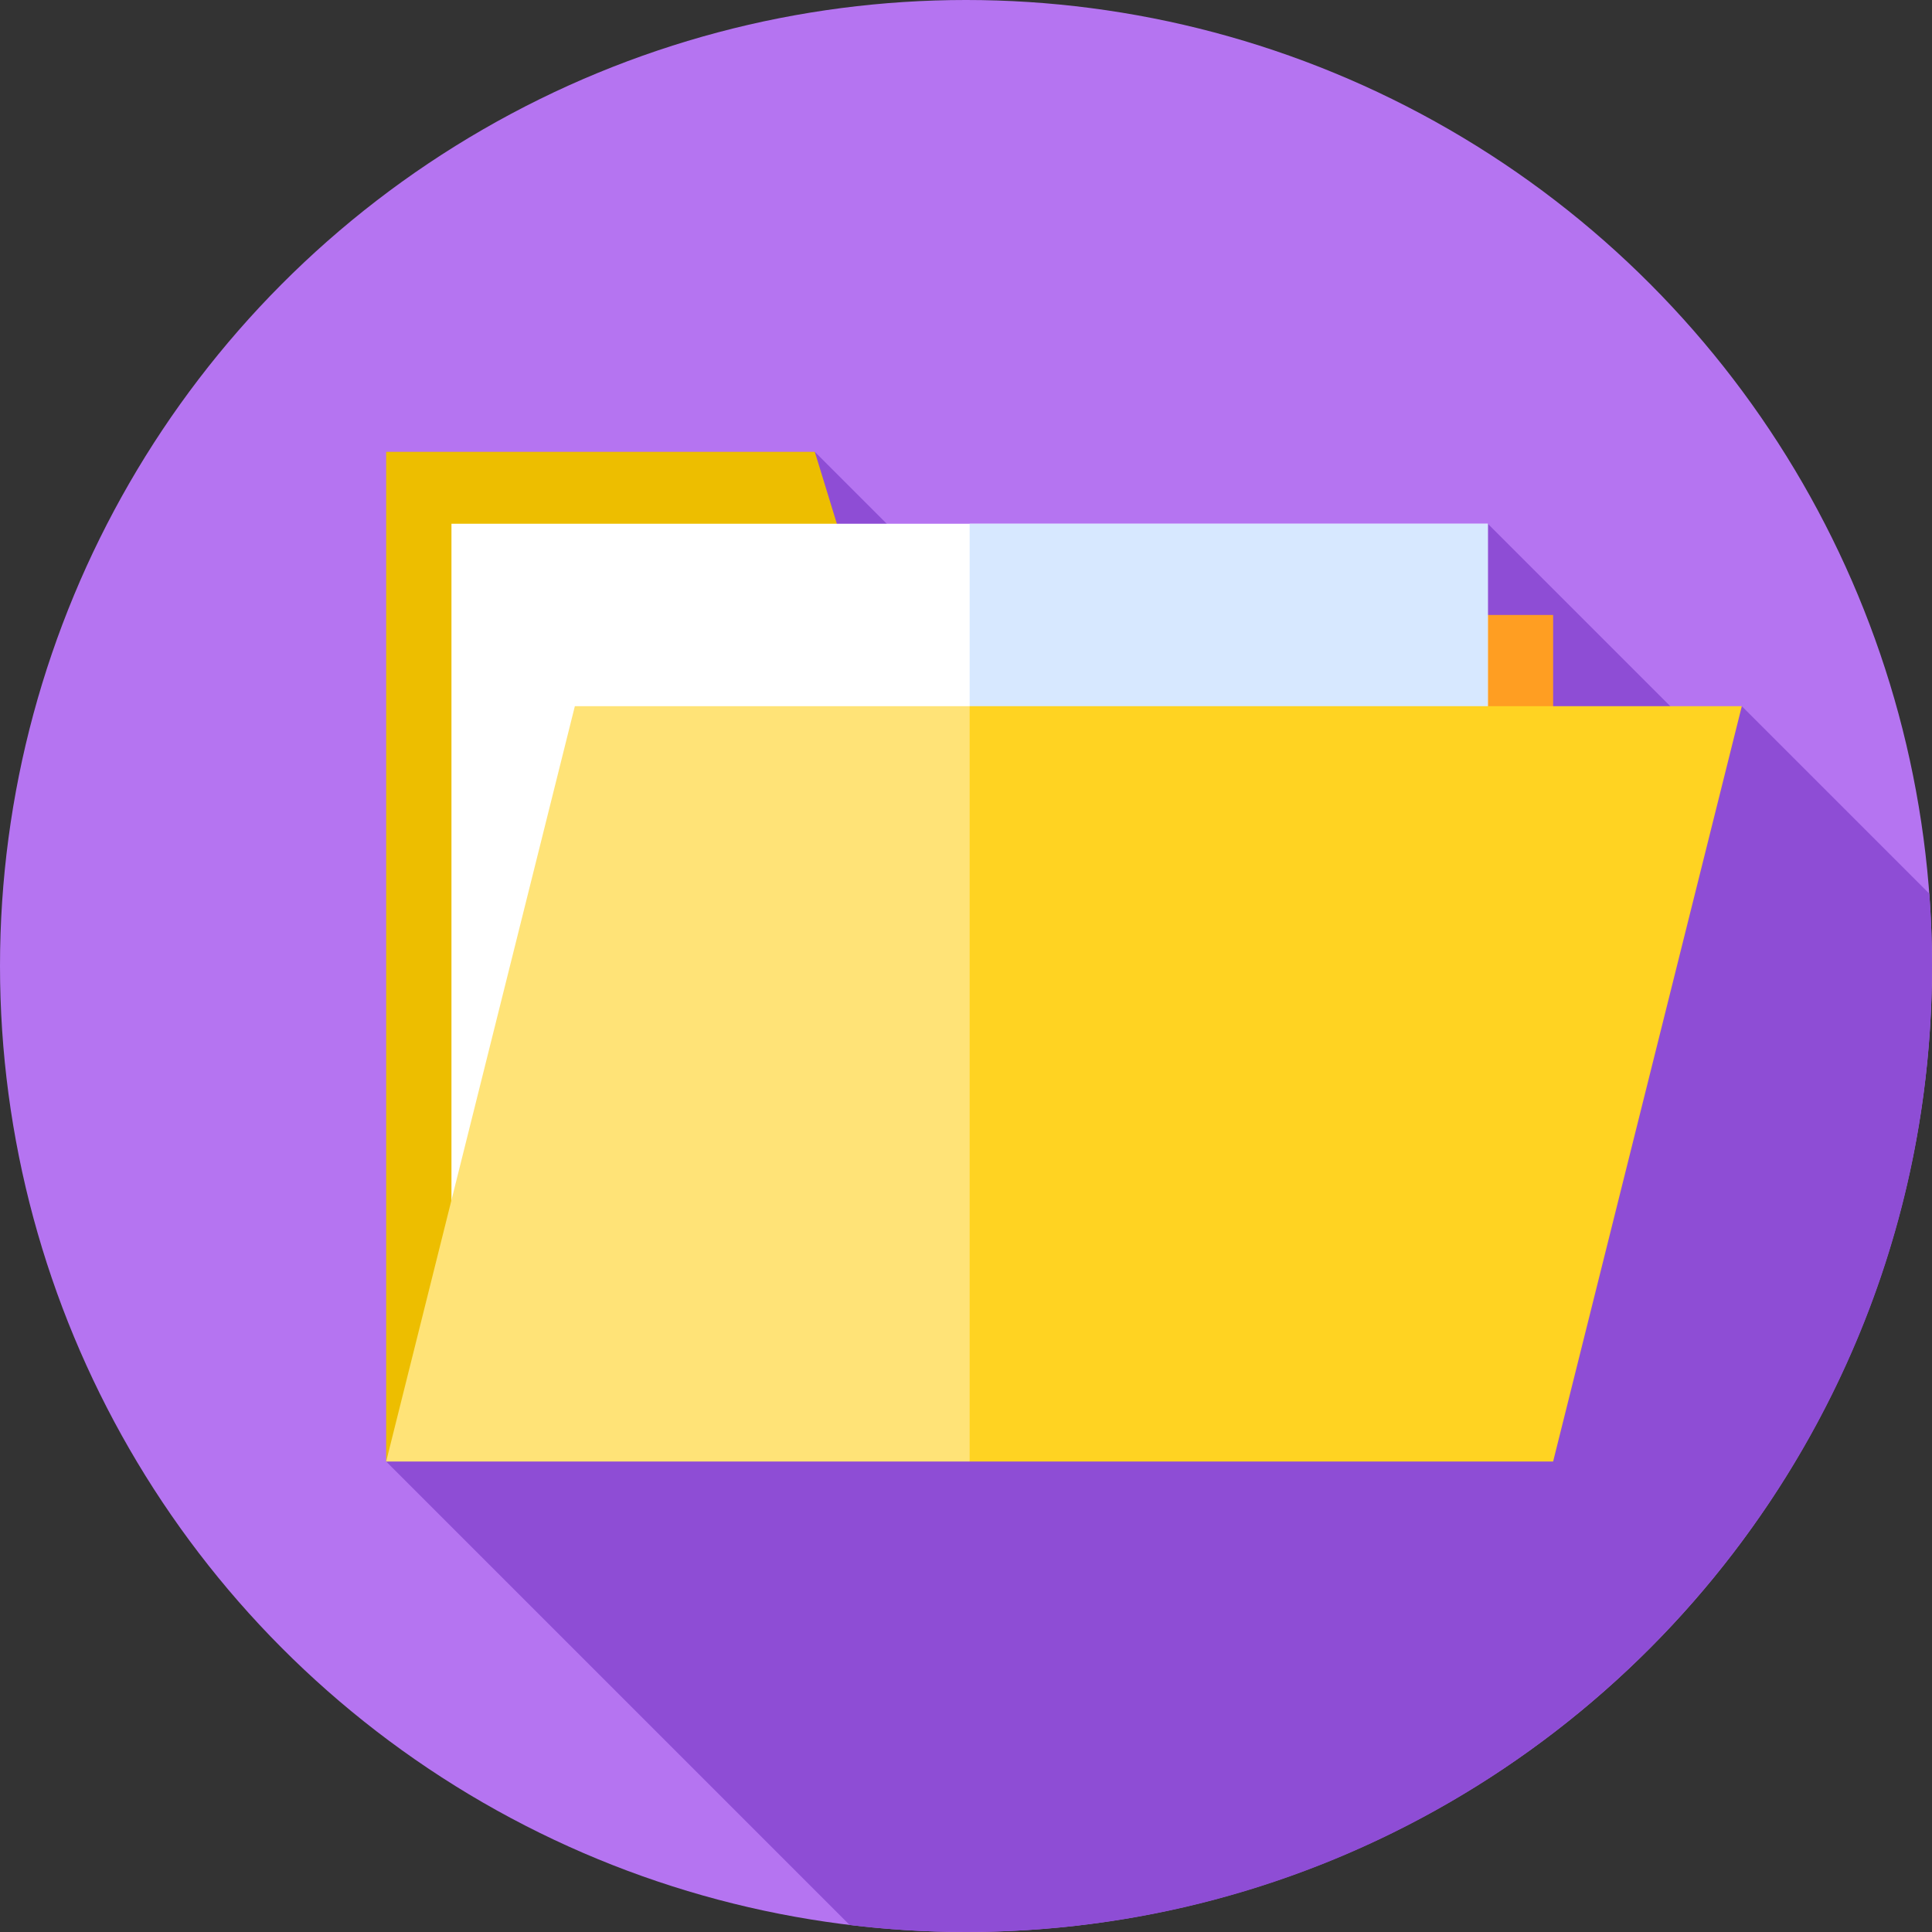
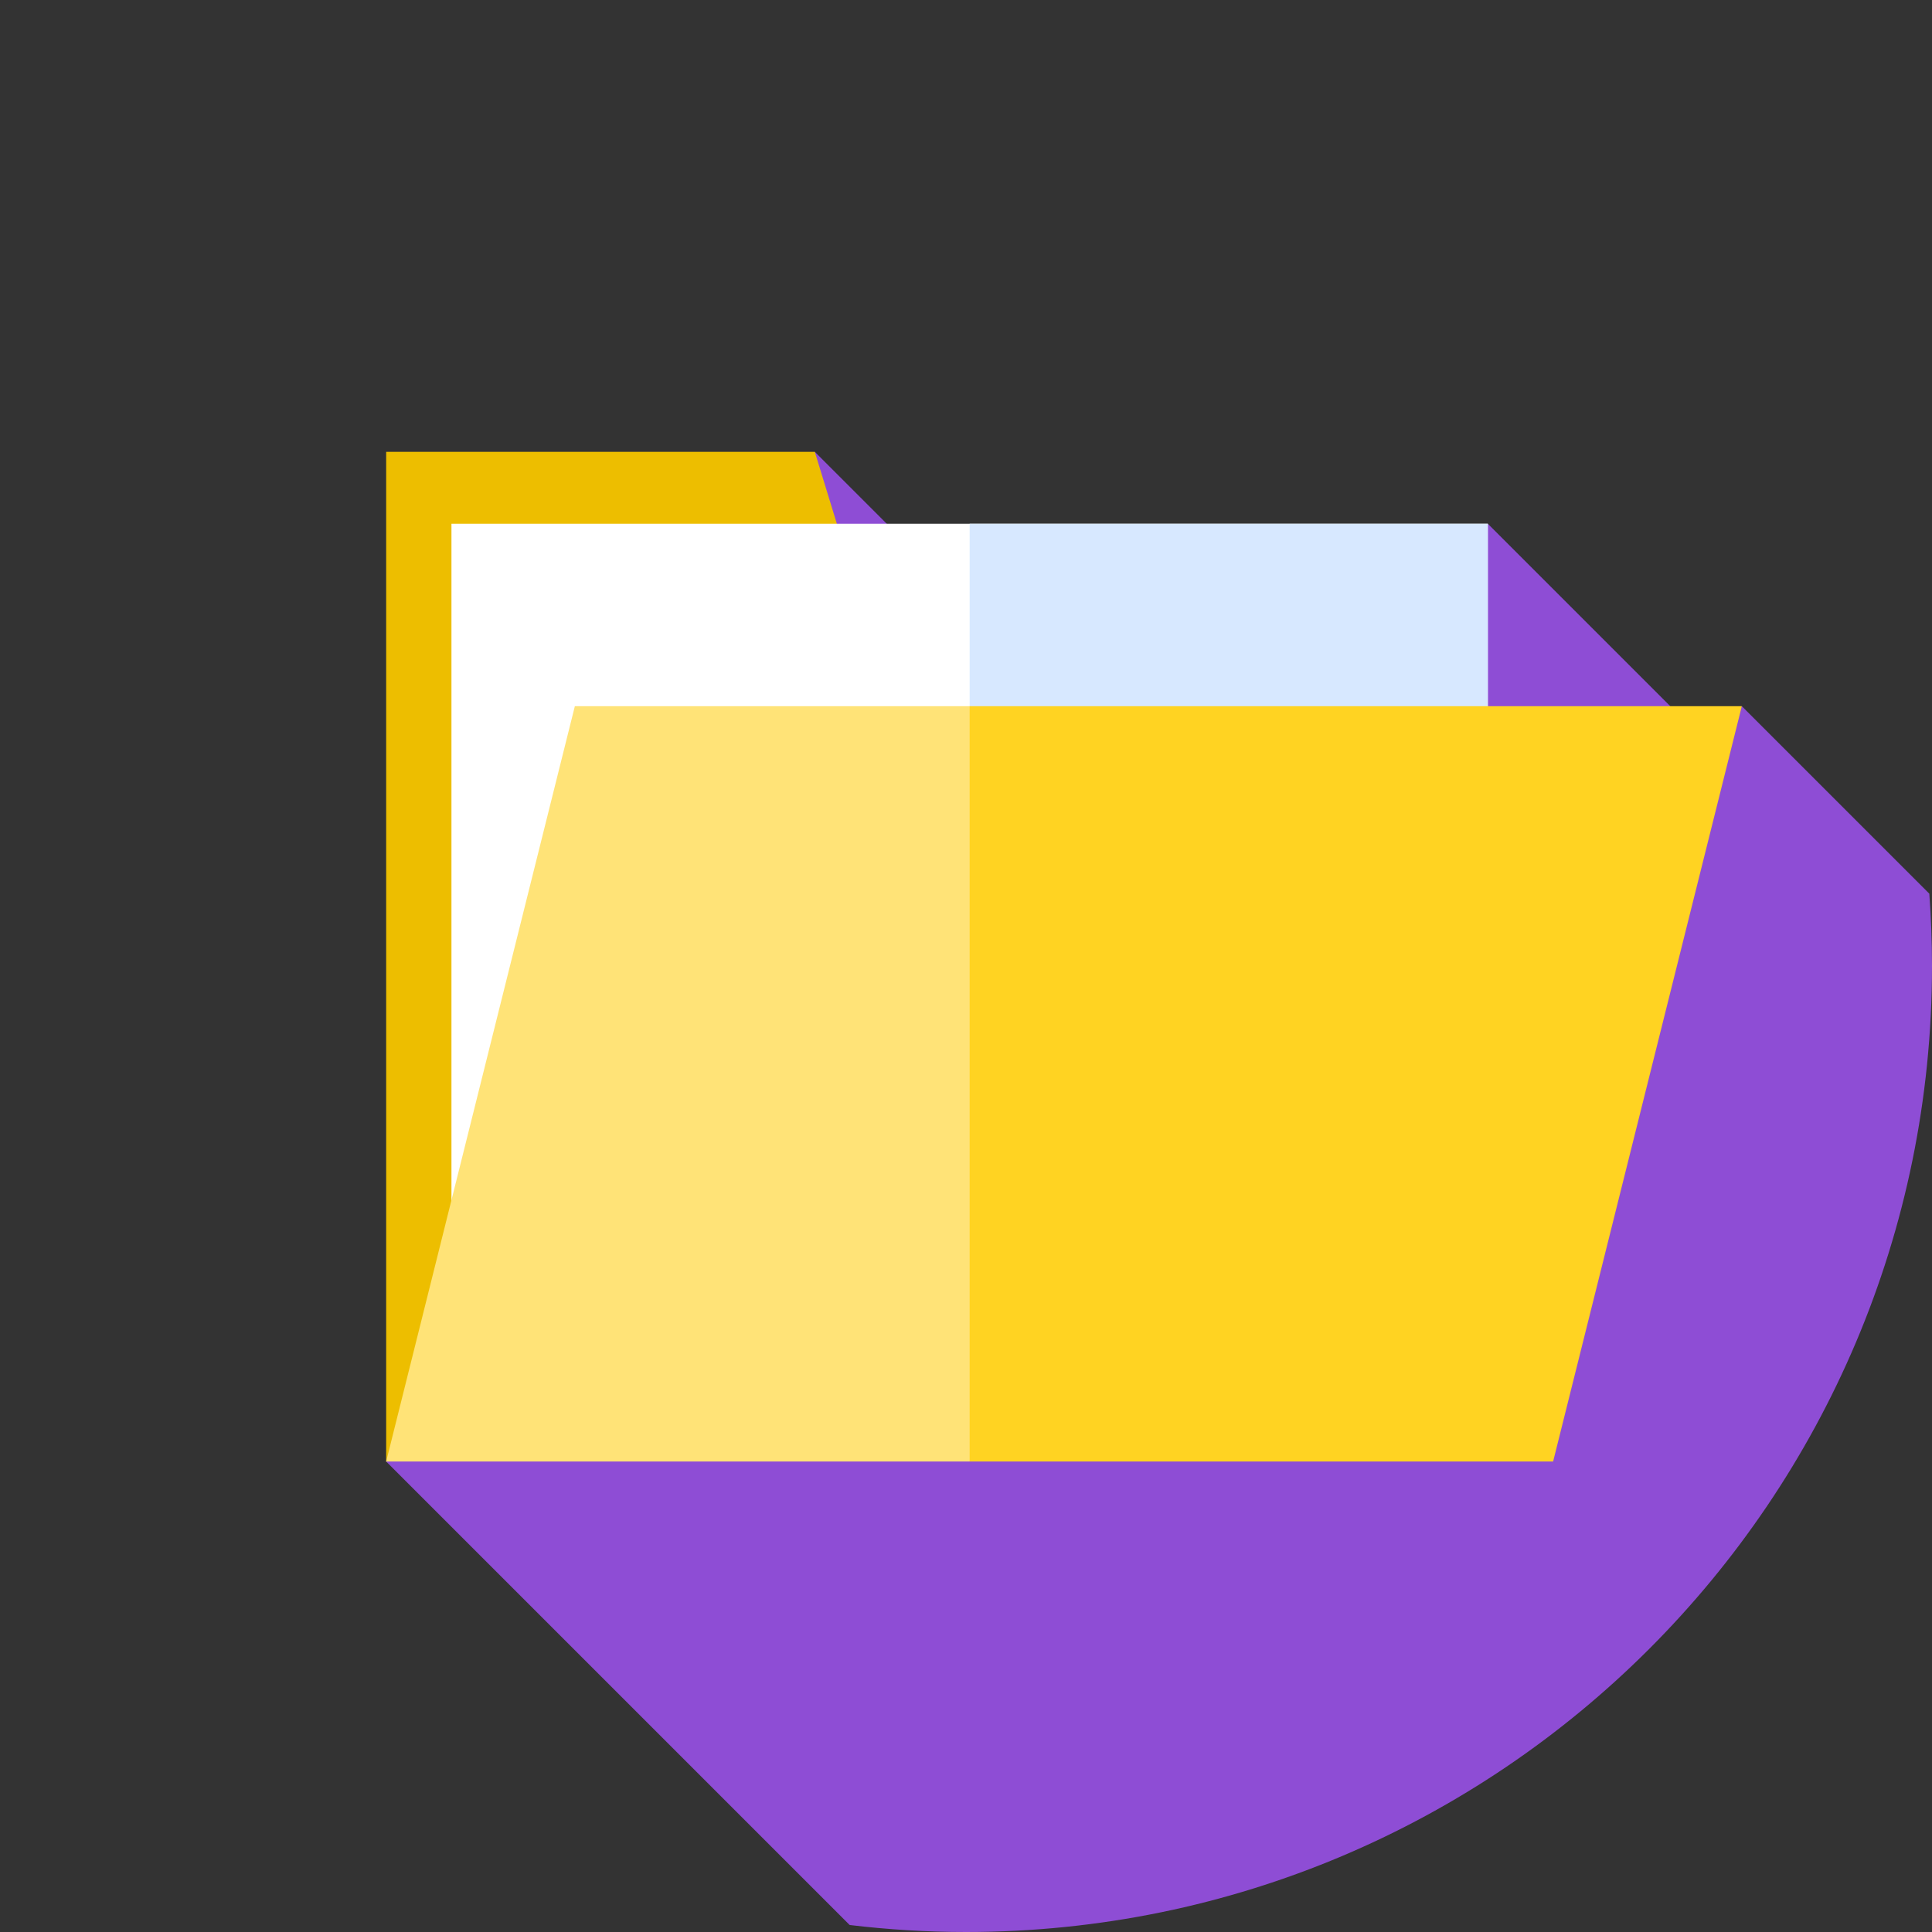
<svg xmlns="http://www.w3.org/2000/svg" id="Capa_1" enable-background="new 0 0 512 512" height="512" viewBox="0 0 512 512" width="512">
  <rect x="0" y="0" width="512" height="512" fill="#333333" stroke="none" />
  <g>
    <g>
      <g>
        <g>
          <g>
            <g>
              <g>
                <g>
                  <g>
                    <g>
                      <g>
-                         <circle cx="256" cy="256" fill="#b574f1" r="256" />
-                       </g>
+                         </g>
                    </g>
                  </g>
                </g>
              </g>
            </g>
          </g>
        </g>
      </g>
    </g>
    <path d="m452.117 196.625-57.826-57.826-78.797 80.498-99.564-99.564-113.592 267.581 122.832 122.832c10.109 1.214 20.394 1.854 30.83 1.854 141.385 0 256-114.615 256-256 0-6.448-.244-12.838-.713-19.166l-49.69-49.69z" fill="#8e4dd5" />
    <path d="m229.192 162.974-13.262-43.24h-113.592v267.58l154.628-10v-214.34z" fill="#edbe00" />
-     <path d="m256.966 162.974h154.628v214.34h-154.628z" fill="#ff9e22" />
    <g>
      <path d="m119.641 138.799h274.65v241.515h-274.65z" fill="#fff" />
      <path d="m256.966 138.799h137.325v241.515h-137.325z" fill="#d7e8ff" />
    </g>
    <path d="m256.966 387.314h-154.628l50.003-200.169h104.625l64.114 95.554z" fill="#ffe377" />
    <path d="m411.594 387.314h-154.628v-200.169h204.631z" fill="#ffd322" />
  </g>
</svg>